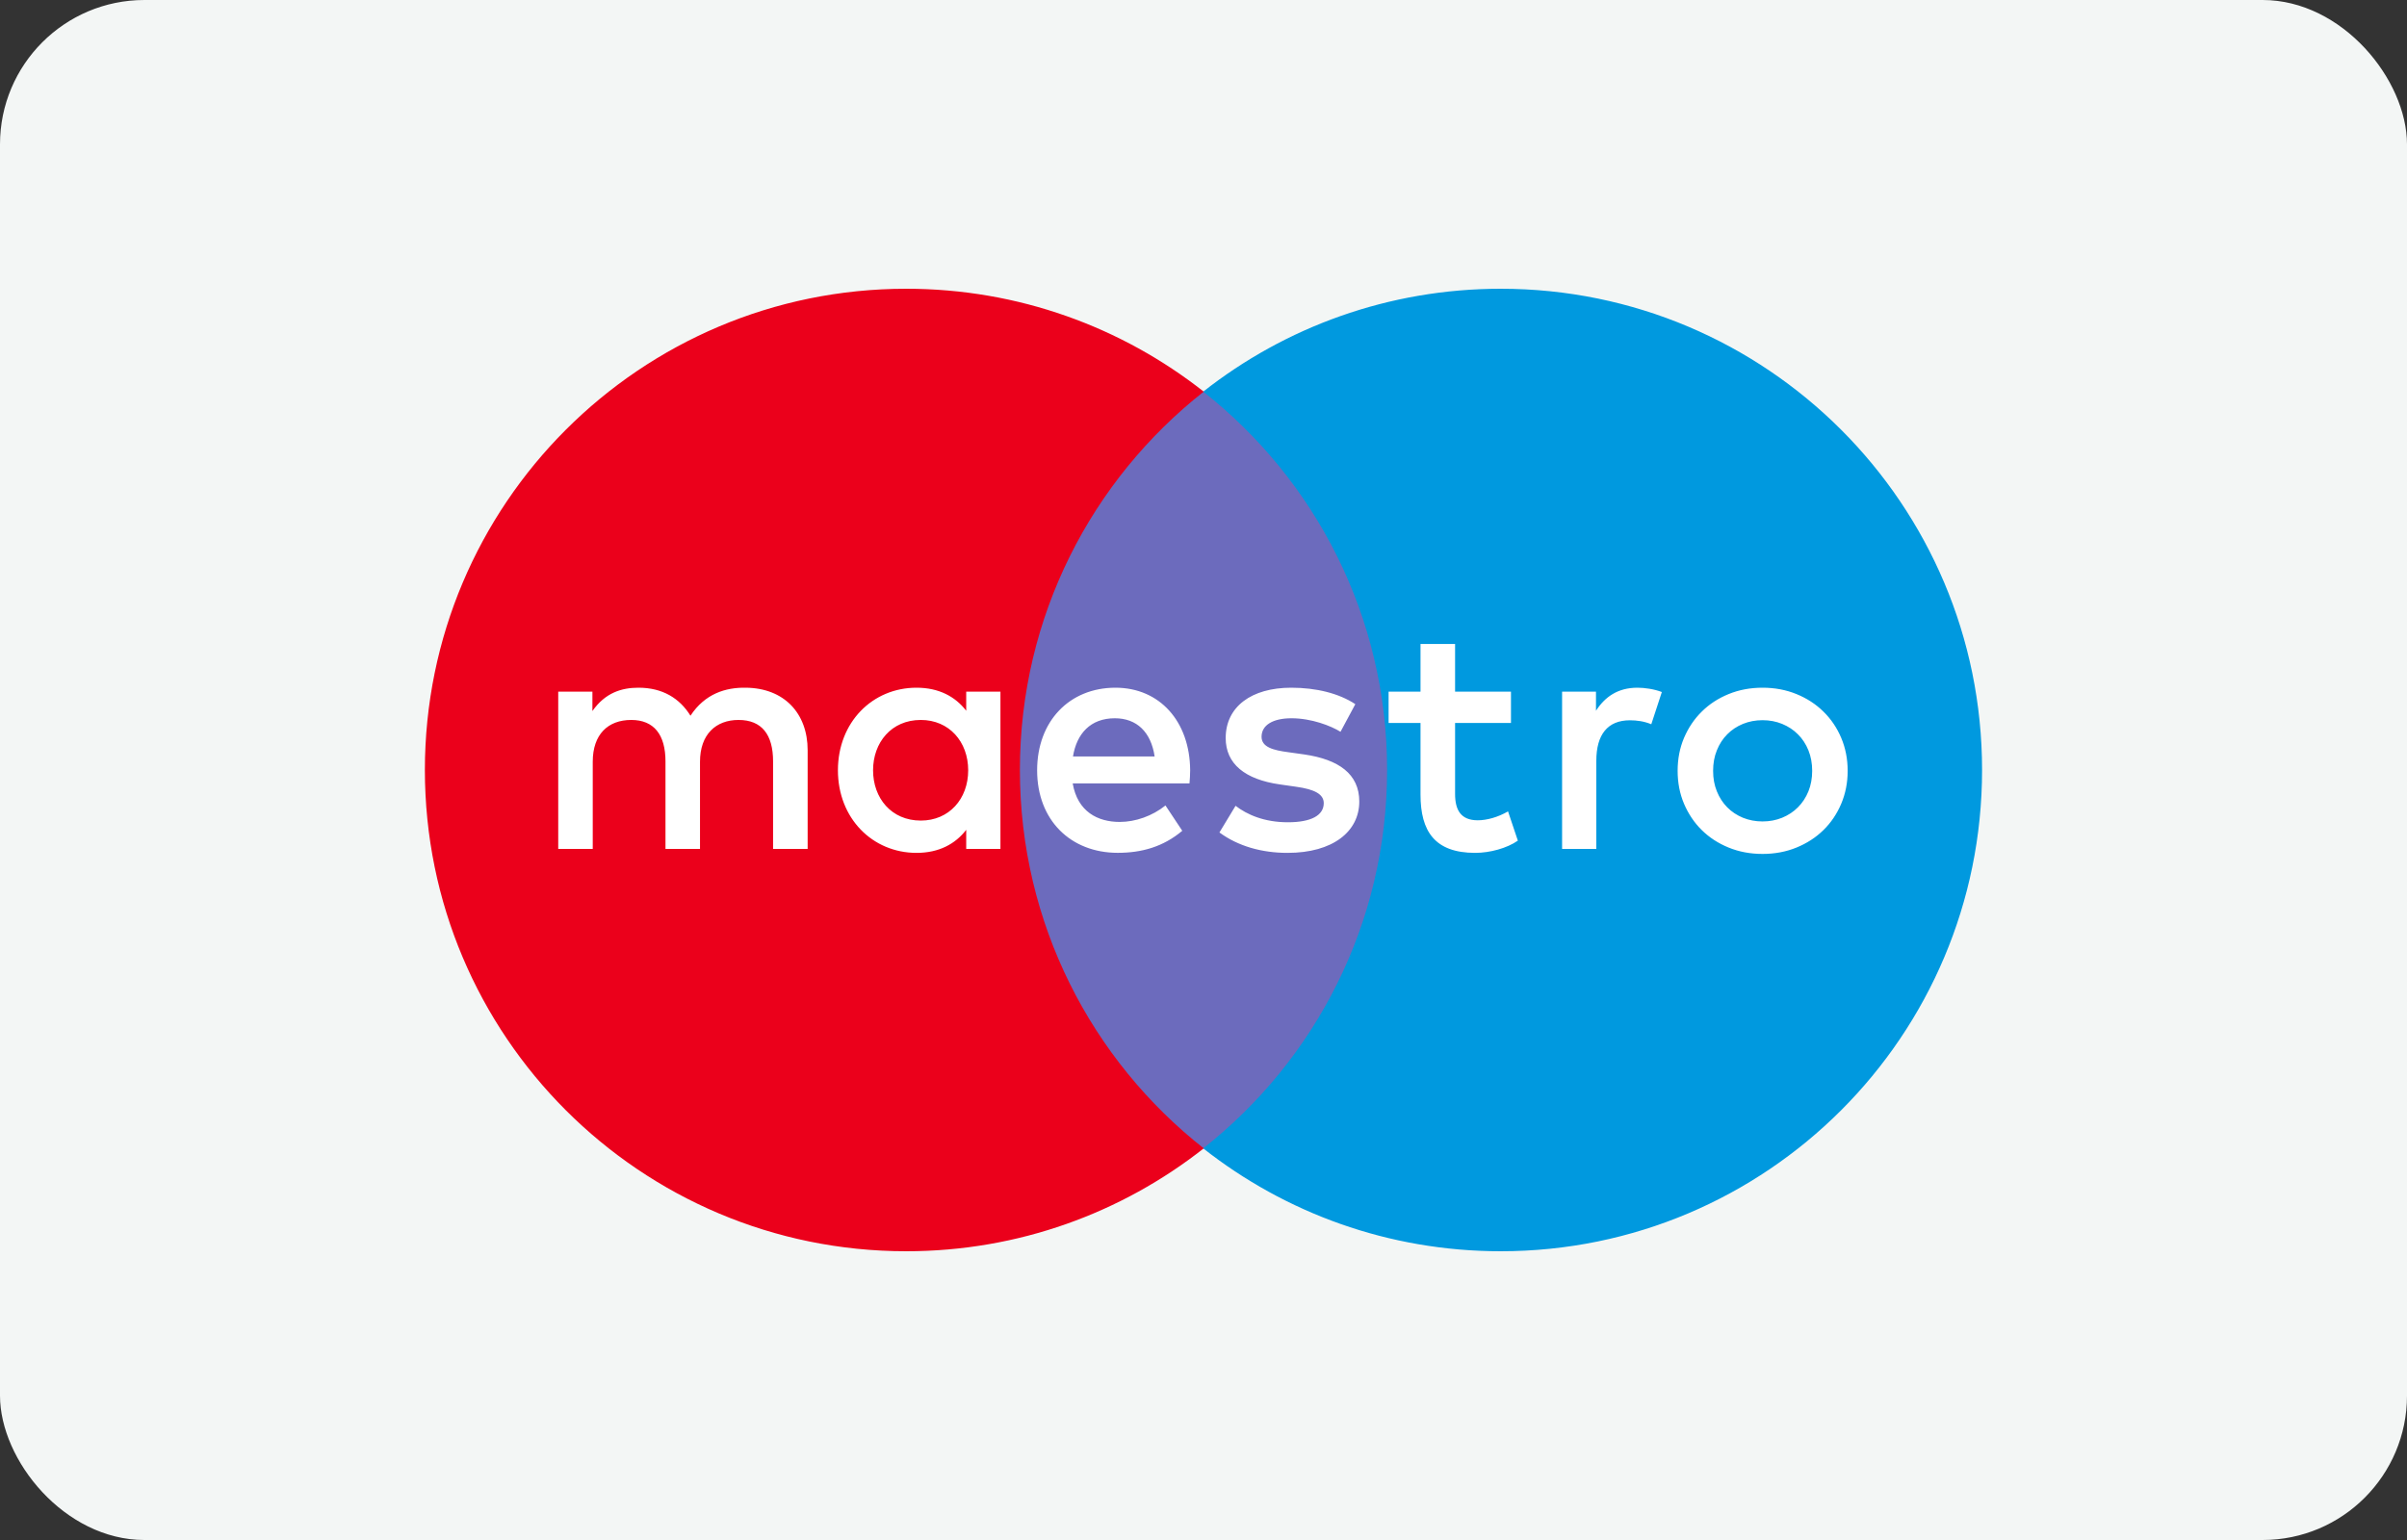
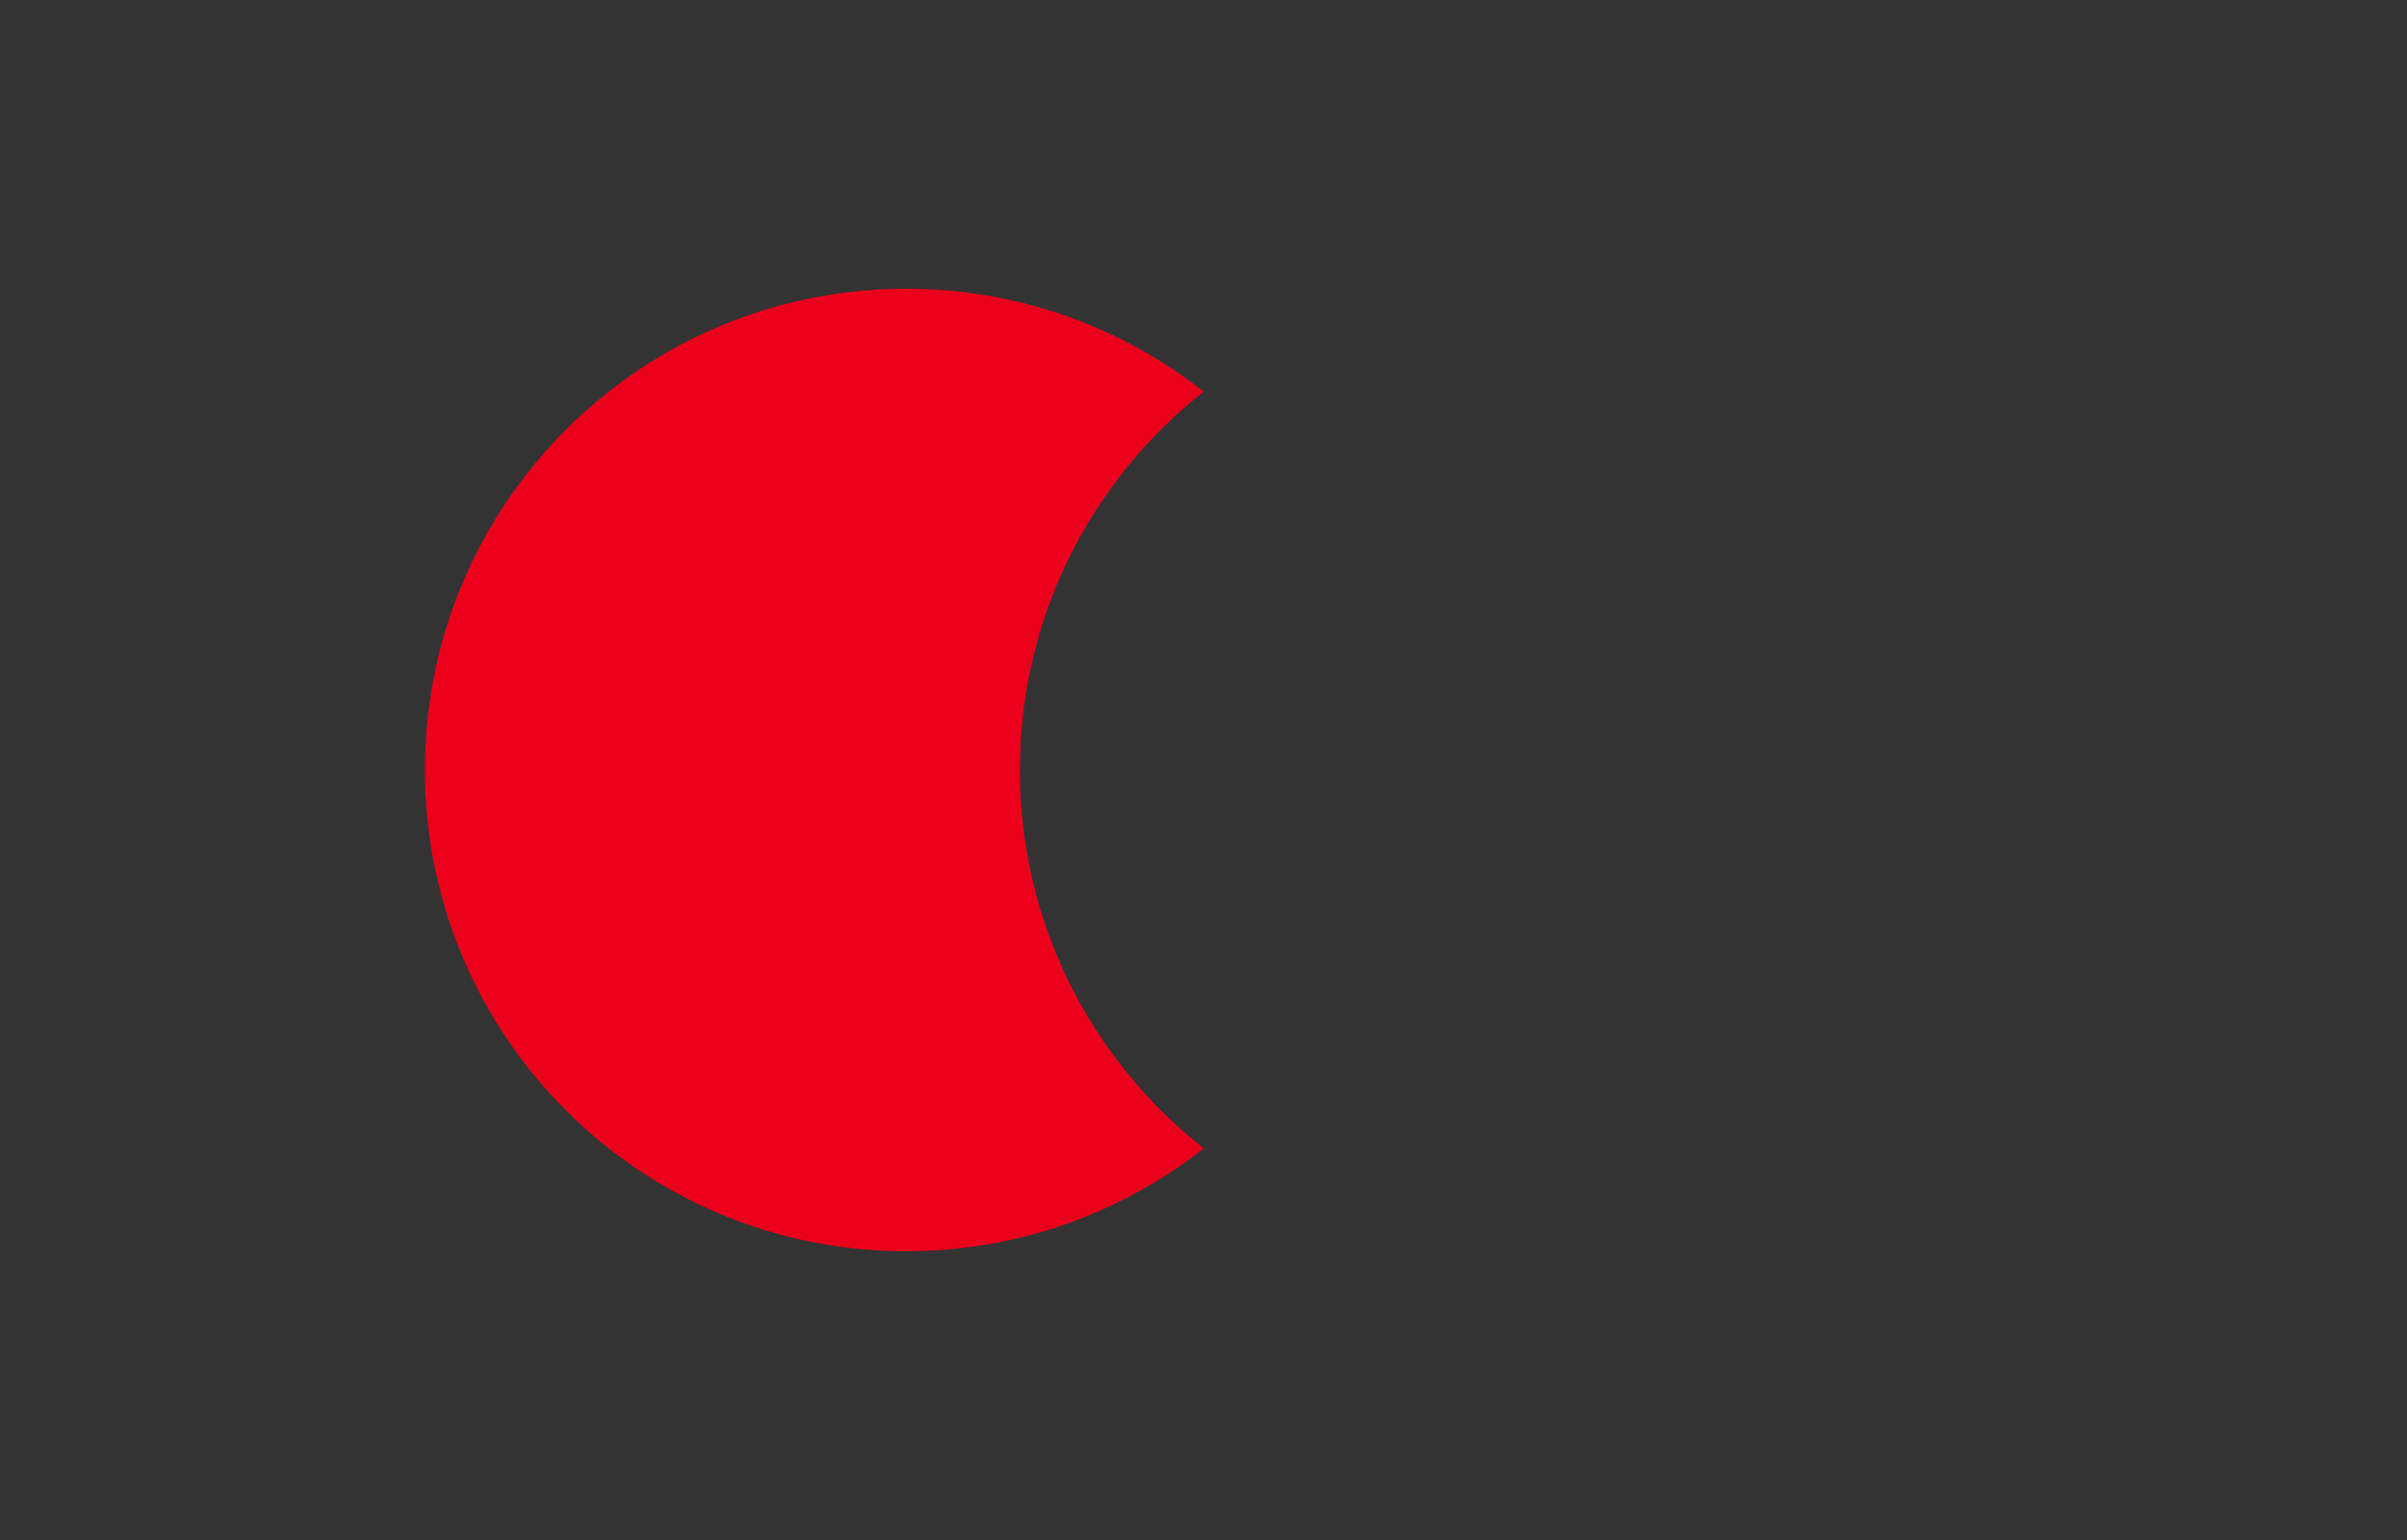
<svg xmlns="http://www.w3.org/2000/svg" width="50" height="32" viewBox="0 0 50 32" fill="none">
  <rect x="0" y="0" width="50" height="32" fill="#333333" stroke="none" />
  <g id="Maestro">
-     <rect id="Rectangle" width="50" height="32" rx="3" fill="#F3F6F5" />
    <g id="Group">
      <g id="Group_2">
-         <path id="Vector" d="M29.374 23.863H20.625V8.139H29.374V23.863Z" fill="#6C6BBD" />
        <g id="Group_3">
          <path id="Vector_2" d="M21.186 16C21.186 12.81 22.679 9.969 25.005 8.138C23.304 6.799 21.157 6 18.825 6C13.303 6 8.826 10.477 8.826 16C8.826 21.523 13.303 26 18.825 26C21.157 26 23.304 25.201 25.005 23.862C22.679 22.031 21.186 19.19 21.186 16Z" fill="#EB001B" />
        </g>
        <g id="Group_4">
-           <path id="Vector_3" d="M41.173 16C41.173 21.523 36.697 26 31.174 26C28.842 26 26.695 25.201 24.994 23.862C27.32 22.031 28.814 19.19 28.814 16C28.814 12.81 27.32 9.969 24.994 8.138C26.695 6.799 28.842 6 31.174 6C36.697 6 41.173 10.477 41.173 16Z" fill="#0099DF" />
-         </g>
+           </g>
      </g>
      <g id="Group_5">
-         <path id="Vector_4" d="M34.015 14.29C34.158 14.29 34.364 14.318 34.521 14.38L34.302 15.049C34.151 14.987 34.001 14.967 33.857 14.967C33.393 14.967 33.16 15.267 33.16 15.807V17.64H32.449V14.372H33.153V14.769C33.338 14.482 33.605 14.29 34.015 14.29ZM31.387 15.022H30.226V16.498C30.226 16.826 30.341 17.045 30.697 17.045C30.882 17.045 31.114 16.983 31.326 16.86L31.53 17.468C31.305 17.625 30.95 17.722 30.643 17.722C29.802 17.722 29.508 17.27 29.508 16.511V15.022H28.845V14.372H29.508V13.381H30.226V14.372H31.387V15.022ZM22.289 15.719C22.365 15.247 22.651 14.925 23.158 14.925C23.615 14.925 23.91 15.213 23.985 15.719H22.289ZM24.723 16.006C24.716 14.987 24.087 14.29 23.171 14.29C22.214 14.29 21.544 14.987 21.544 16.006C21.544 17.044 22.241 17.721 23.219 17.721C23.712 17.721 24.162 17.598 24.559 17.263L24.21 16.737C23.937 16.956 23.588 17.079 23.26 17.079C22.802 17.079 22.385 16.867 22.283 16.279H24.709C24.716 16.19 24.723 16.102 24.723 16.006ZM27.846 15.206C27.648 15.083 27.245 14.925 26.828 14.925C26.439 14.925 26.206 15.069 26.206 15.309C26.206 15.527 26.452 15.589 26.76 15.63L27.095 15.677C27.806 15.781 28.236 16.081 28.236 16.655C28.236 17.277 27.689 17.722 26.746 17.722C26.213 17.722 25.721 17.585 25.331 17.298L25.666 16.744C25.905 16.928 26.261 17.086 26.753 17.086C27.238 17.086 27.498 16.942 27.498 16.689C27.498 16.505 27.314 16.402 26.924 16.348L26.589 16.3C25.858 16.197 25.461 15.869 25.461 15.336C25.461 14.687 25.994 14.29 26.822 14.29C27.341 14.29 27.813 14.407 28.154 14.632L27.846 15.206ZM36.613 14.965C36.467 14.965 36.331 14.991 36.205 15.042C36.08 15.094 35.971 15.166 35.88 15.258C35.788 15.35 35.716 15.461 35.664 15.591C35.611 15.72 35.586 15.862 35.586 16.017C35.586 16.173 35.611 16.314 35.664 16.443C35.716 16.572 35.788 16.683 35.88 16.776C35.971 16.868 36.08 16.94 36.205 16.992C36.331 17.043 36.467 17.069 36.613 17.069C36.759 17.069 36.895 17.043 37.02 16.992C37.146 16.94 37.256 16.868 37.347 16.776C37.441 16.683 37.513 16.572 37.566 16.443C37.618 16.314 37.644 16.173 37.644 16.017C37.644 15.862 37.618 15.72 37.566 15.591C37.513 15.461 37.441 15.35 37.347 15.258C37.256 15.166 37.146 15.094 37.02 15.042C36.895 14.991 36.759 14.965 36.613 14.965ZM36.613 14.29C36.866 14.29 37.101 14.334 37.317 14.422C37.533 14.51 37.72 14.631 37.877 14.786C38.035 14.94 38.158 15.122 38.247 15.332C38.336 15.542 38.381 15.771 38.381 16.017C38.381 16.263 38.336 16.492 38.247 16.702C38.158 16.912 38.035 17.095 37.877 17.249C37.72 17.403 37.533 17.524 37.317 17.612C37.101 17.7 36.866 17.744 36.613 17.744C36.359 17.744 36.125 17.7 35.909 17.612C35.693 17.524 35.507 17.403 35.351 17.249C35.194 17.095 35.072 16.912 34.982 16.702C34.893 16.492 34.849 16.263 34.849 16.017C34.849 15.771 34.893 15.542 34.982 15.332C35.072 15.122 35.194 14.94 35.351 14.786C35.507 14.631 35.693 14.51 35.909 14.422C36.125 14.334 36.359 14.29 36.613 14.29ZM18.136 16.006C18.136 15.432 18.513 14.96 19.128 14.96C19.715 14.96 20.112 15.411 20.112 16.006C20.112 16.601 19.715 17.051 19.128 17.051C18.513 17.051 18.136 16.58 18.136 16.006ZM20.782 16.006V14.372H20.071V14.769C19.845 14.475 19.504 14.29 19.039 14.29C18.123 14.29 17.406 15.008 17.406 16.006C17.406 17.003 18.123 17.722 19.039 17.722C19.504 17.722 19.845 17.537 20.071 17.243V17.64H20.782V16.006ZM16.777 17.64V15.589C16.777 14.817 16.285 14.297 15.492 14.29C15.075 14.283 14.644 14.413 14.343 14.872C14.118 14.509 13.762 14.29 13.263 14.29C12.915 14.29 12.573 14.393 12.306 14.775V14.372H11.596V17.64H12.313V15.828C12.313 15.261 12.628 14.96 13.113 14.96C13.585 14.96 13.824 15.267 13.824 15.821V17.64H14.541V15.828C14.541 15.261 14.87 14.96 15.341 14.96C15.827 14.96 16.059 15.267 16.059 15.821V17.64H16.777Z" fill="white" />
-       </g>
+         </g>
    </g>
  </g>
</svg>